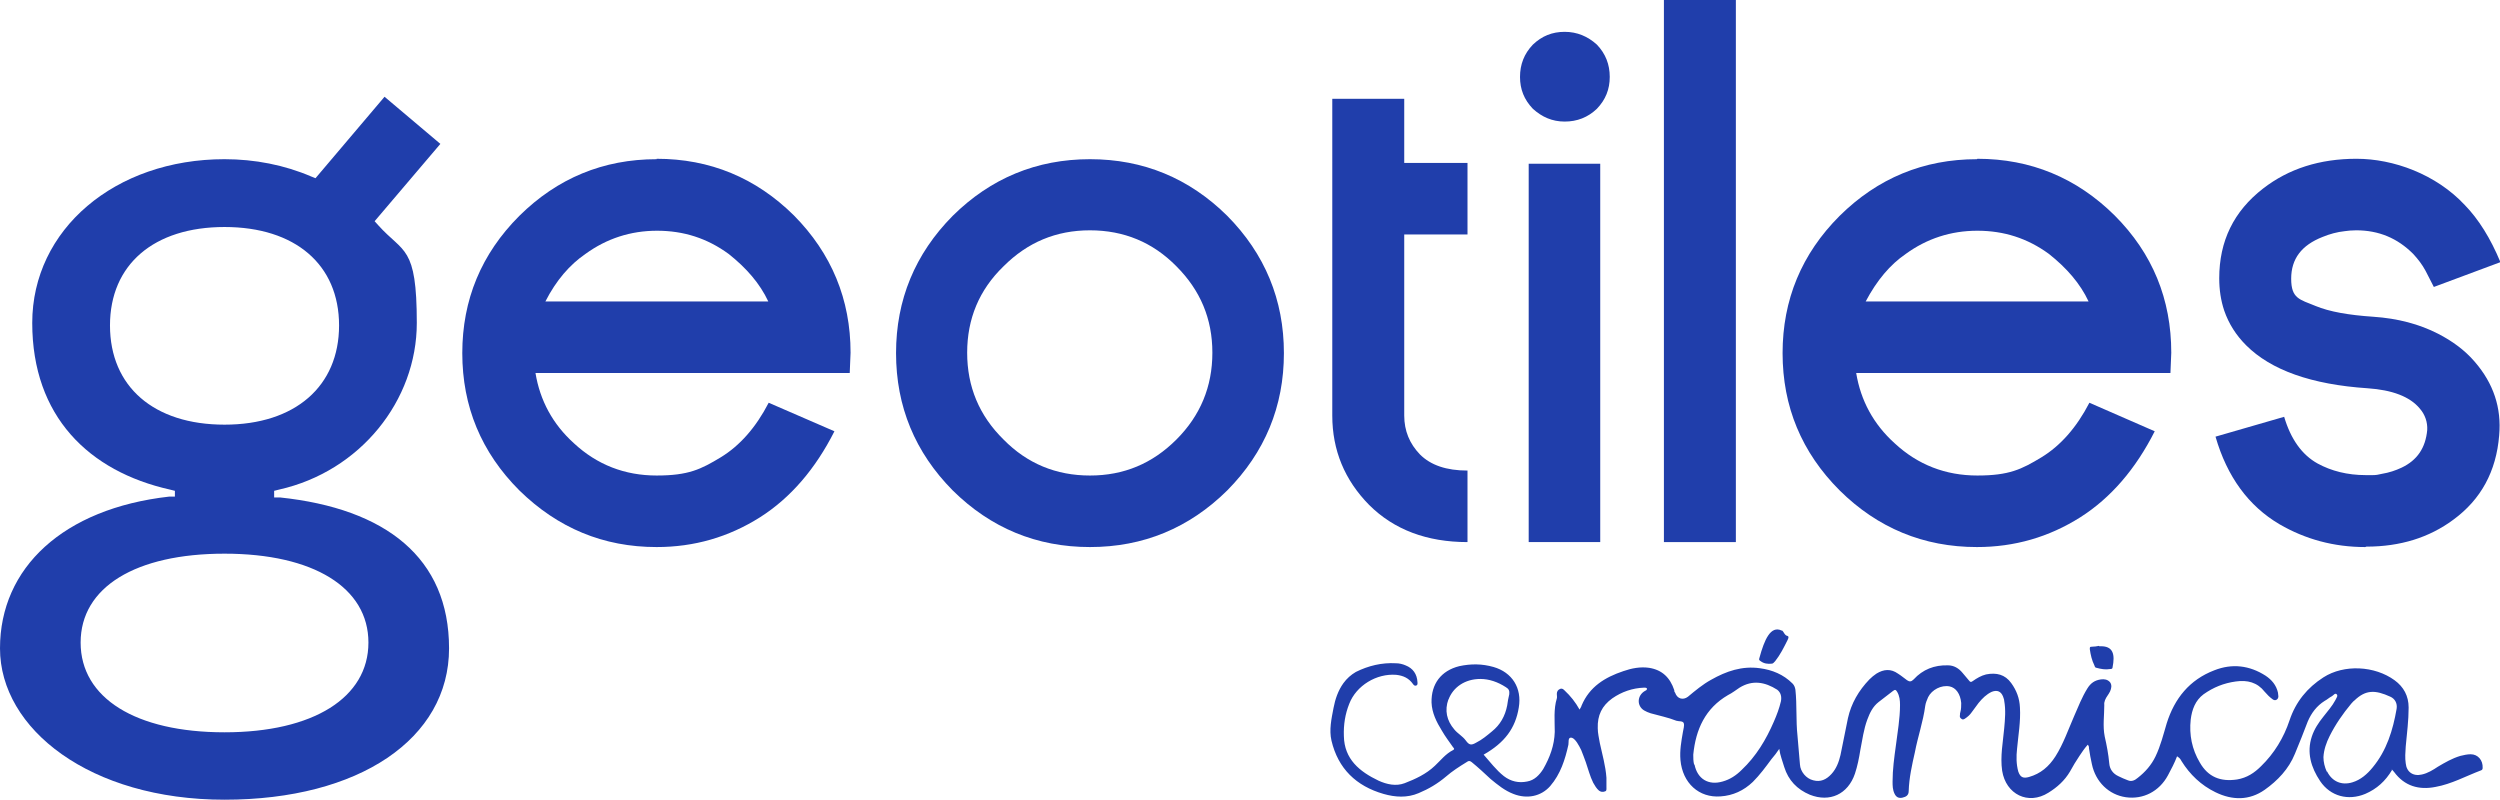
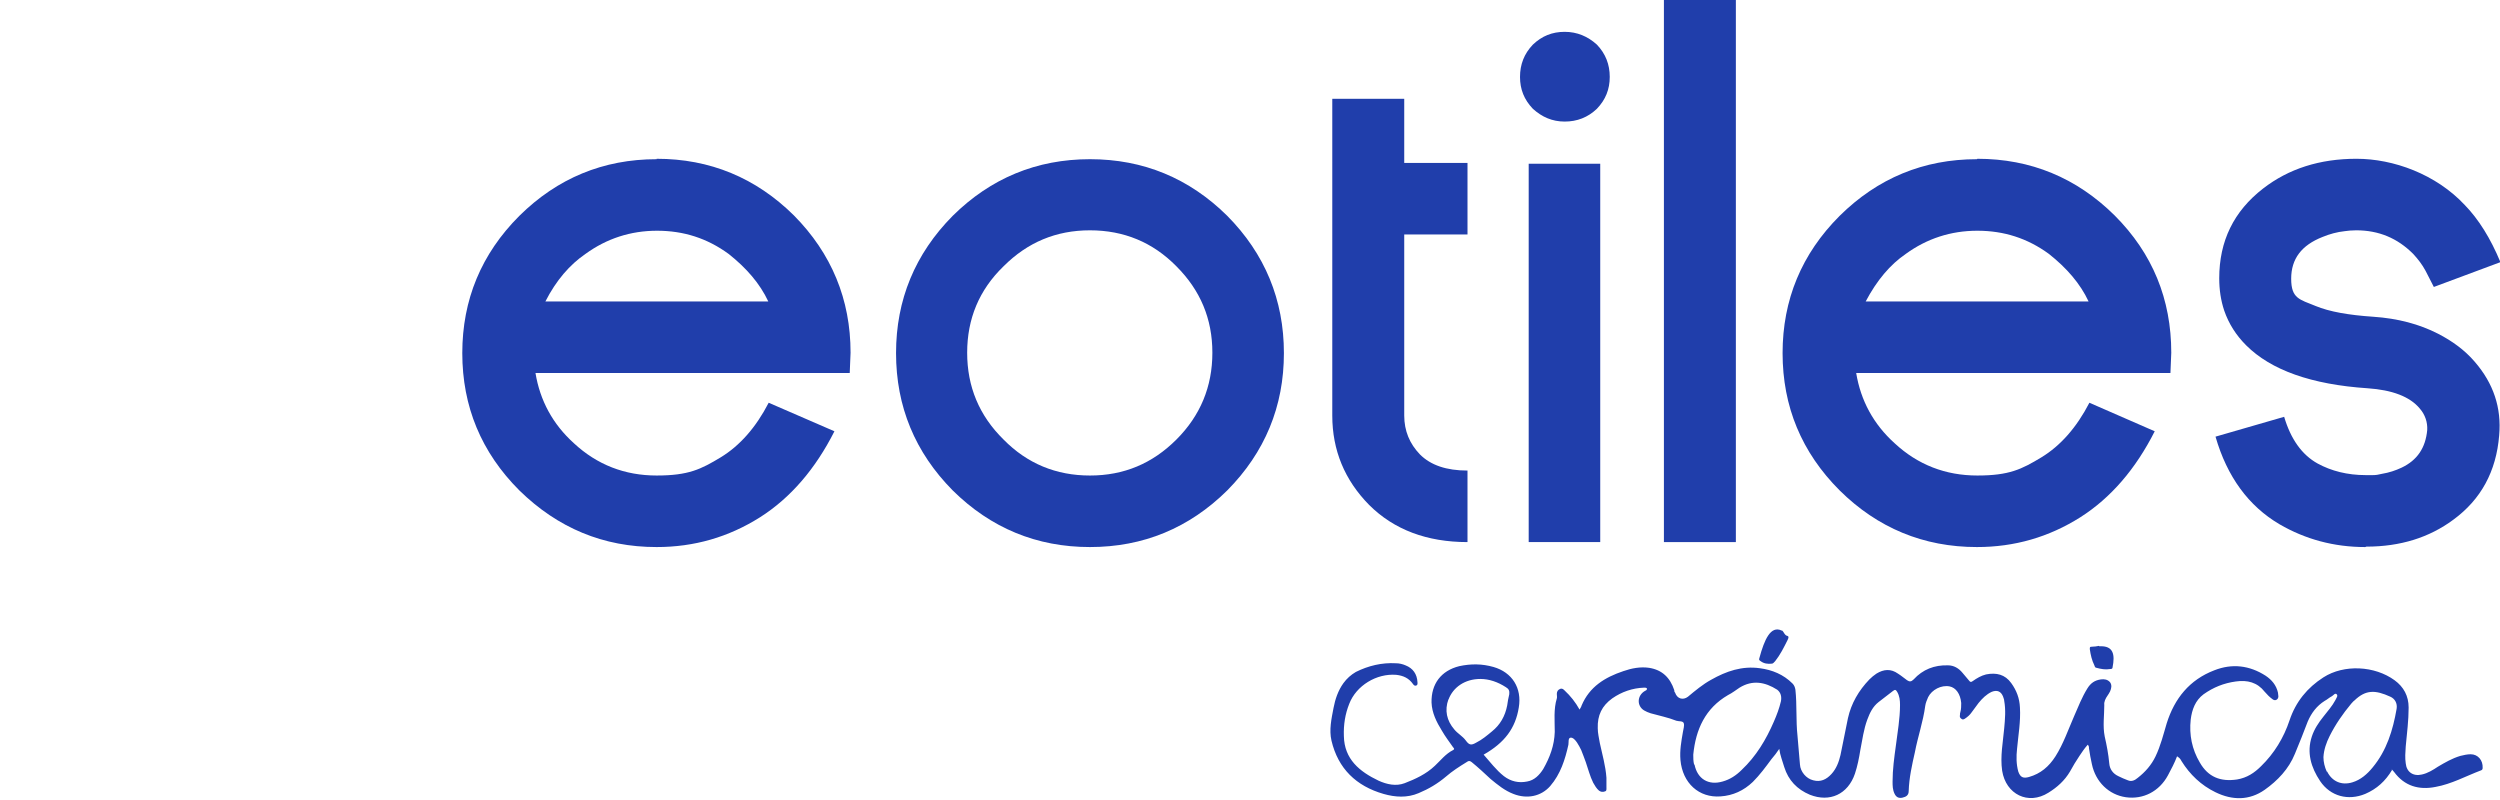
<svg xmlns="http://www.w3.org/2000/svg" id="Capa_1" version="1.1" viewBox="0 0 604.6 193.4">
  <defs>
    <style>
      .st0 {
        fill: #203eab;
      }
    </style>
  </defs>
  <g>
    <path class="st0" d="M158.8,38.4c12.9,0,24,4.6,33.2,13.7,9.1,9.2,13.7,20.3,13.7,33.2l-.2,4.9h-76c1.1,6.7,4.2,12.4,9.3,17,5.6,5.2,12.3,7.8,20,7.8s10.7-1.5,15.5-4.4c4.6-2.8,8.5-7.2,11.6-13.2l15.9,6.9c-4.6,9.1-10.6,16.1-18,20.8-7.6,4.8-15.9,7.2-25,7.2-12.9,0-23.9-4.6-33.2-13.7-9.2-9.2-13.8-20.3-13.8-33.2s4.6-24,13.8-33.2c9.2-9.1,20.3-13.7,33.2-13.7h0ZM185.8,72.9c-2-4.3-5.3-8.1-9.6-11.5-5.2-3.8-10.9-5.6-17.3-5.6s-12.2,1.9-17.3,5.6c-3.8,2.6-7.1,6.4-9.7,11.5h54,0Z" />
    <path class="st0" d="M230.4,118.6c-9.1-9.2-13.7-20.3-13.7-33.2s4.6-24,13.7-33.2c9.2-9.1,20.3-13.7,33.2-13.7s24,4.6,33.2,13.7c9.1,9.2,13.7,20.3,13.7,33.2s-4.6,24-13.7,33.2c-9.2,9.1-20.3,13.7-33.2,13.7s-24-4.6-33.2-13.7ZM242.7,64.4c-5.9,5.7-8.8,12.7-8.8,20.9s2.9,15.2,8.8,21c5.7,5.8,12.7,8.7,20.9,8.7s15.1-2.9,20.9-8.7c5.8-5.8,8.7-12.8,8.7-21s-2.9-15.1-8.7-20.9c-5.7-5.8-12.7-8.7-20.9-8.7s-15.1,2.9-20.9,8.7Z" />
    <path class="st0" d="M322.3,23.9h17.3v15.5h15.3v17.3h-15.3v43.8c0,3.7,1.3,6.8,3.8,9.4,2.6,2.6,6.4,3.9,11.5,3.9v17.3c-9.8,0-17.8-3-23.8-9-5.9-6-8.9-13.2-8.9-21.6V23.9h0Z" />
    <path class="st0" d="M370.7,26.3c-2.1-2.2-3.1-4.7-3.1-7.7s1-5.6,3.1-7.8c2.2-2.1,4.7-3.1,7.7-3.1s5.6,1.1,7.8,3.1c2.1,2.2,3.1,4.8,3.1,7.8s-1,5.5-3.1,7.7c-2.2,2.1-4.8,3.1-7.8,3.1s-5.5-1.1-7.7-3.1ZM369.7,39.6h17.3v91.5h-17.3V39.5h0Z" />
    <path class="st0" d="M402.4,0h17.4v131.1h-17.4V0Z" />
    <path class="st0" d="M478.2,38.4c12.9,0,24,4.6,33.2,13.7,9.2,9.2,13.7,20.3,13.7,33.2l-.2,4.9h-76c1.1,6.7,4.2,12.4,9.3,17,5.6,5.2,12.3,7.8,20,7.8s10.7-1.5,15.5-4.4c4.6-2.8,8.5-7.2,11.6-13.2l15.8,6.9c-4.6,9.1-10.6,16.1-18,20.8-7.6,4.8-15.9,7.2-25,7.2-12.9,0-24-4.6-33.2-13.7-9.2-9.2-13.8-20.3-13.8-33.2s4.6-24,13.8-33.2c9.2-9.1,20.3-13.7,33.2-13.7h0ZM505.1,72.9c-2-4.3-5.3-8.1-9.6-11.5-5.2-3.8-10.9-5.6-17.3-5.6s-12.2,1.9-17.3,5.6c-3.8,2.6-7,6.4-9.7,11.5h54,0Z" />
    <path class="st0" d="M572,132.3c-7.6,0-14.5-1.9-20.7-5.5-7.5-4.4-12.7-11.5-15.5-21.2l16.6-4.8c1.6,5.4,4.3,9.2,8.1,11.3,3.3,1.8,7.2,2.8,11.6,2.8.5,0,1.1,0,1.8,0,.7,0,1.3-.1,2.1-.3,1.8-.3,3.3-.8,4.8-1.5,3.8-1.8,5.8-4.8,6.2-9.1.1-1.9-.5-3.7-1.8-5.2-2.4-2.9-6.7-4.5-12.6-4.9-13.6-.9-23.4-4.4-29.4-10.4-2.4-2.4-4.2-5.2-5.3-8.4-.8-2.4-1.2-5-1.2-7.8,0-9,3.5-16.2,10.6-21.7,6.2-4.8,13.7-7.2,22.6-7.2s19.2,3.7,26.2,11.2c3.3,3.4,6.2,8,8.6,13.8l-16.1,6-2-3.9c-.8-1.5-1.8-2.8-3-4.1-3.8-3.8-8.3-5.7-13.8-5.7-1.1,0-2,.1-2.7.2-1.9.2-3.7.7-5.4,1.4-5.1,2-7.6,5.3-7.6,10.1s2,5,5.9,6.6c3.4,1.4,8,2.2,13.9,2.6,6,.4,11.2,1.8,15.7,4.1,3.5,1.8,6.5,4,8.9,6.8,4.5,5.2,6.5,11.1,5.9,17.8-.7,8.7-4.4,15.5-11.1,20.4-5.8,4.3-12.8,6.5-21,6.5h0Z" />
  </g>
  <g>
    <path class="st0" d="M578.5,186.2c-1.6,2.7-3.7,4.6-6.5,5.8-4.1,1.7-8.4.6-10.9-3.1-2.2-3.3-3.3-6.9-2-10.8.6-1.8,1.6-3.3,2.8-4.8,1-1.3,2.1-2.5,2.9-4,.2-.5.7-1,.3-1.4-.4-.4-.8.3-1.2.5-.6.3-1.1.8-1.7,1.1-1.9,1.2-3.2,2.9-4.1,5-1,2.6-2,5.2-3.1,7.8-1.5,3.7-4.2,6.5-7.3,8.7-3.7,2.6-7.8,2.6-11.9.6-3.5-1.7-6.2-4.3-8.2-7.5-.4-.7-.4-.7-1.1-1.2-.6,1.6-1.4,3.1-2.2,4.6-2.1,3.9-6,5.9-10.2,5.3-4.1-.6-7.3-3.7-8.2-8-.3-1.3-.5-2.5-.7-3.8,0-.3,0-.6-.3-.9-.8.9-1.4,1.8-2,2.7-.8,1.2-1.6,2.5-2.3,3.8-1.3,2.2-3.1,3.8-5.2,5.1-4.9,3.1-10.3.4-11.2-5.3-.5-3.5.2-6.9.5-10.3.2-2.2.4-4.4,0-6.6,0-.4-.2-.7-.3-1.1-.5-1.2-1.4-1.6-2.7-1.1-1.3.6-2.3,1.6-3.2,2.7-.6.8-1.1,1.5-1.7,2.3-.4.6-1,1.1-1.6,1.5-.3.2-.6.3-.9,0-.3-.2-.4-.5-.3-.9,0-.2,0-.5.1-.7.2-.7.2-1.5.2-2.2-.2-2.2-1.3-3.7-2.8-4-2-.4-4.3.8-5.2,2.6-.3.7-.6,1.4-.7,2.1-.5,3.8-1.8,7.5-2.5,11.2-.7,3.1-1.4,6.2-1.5,9.4,0,1-.6,1.4-1.5,1.6-.9.2-1.5-.1-1.9-.9-.5-1-.5-2-.5-3,0-2.9.4-5.8.8-8.7.4-3.2,1-6.5,1-9.8,0-1.1-.1-2.2-.7-3.2-.3-.5-.5-.6-1-.2-1.1.9-2.4,1.8-3.5,2.7-1.4,1.1-2.1,2.6-2.7,4.2-.9,2.4-1.2,4.9-1.7,7.4-.3,1.9-.7,3.9-1.3,5.7-1.7,5-6.1,7-10.9,5.1-3.1-1.3-5.2-3.5-6.2-6.7-.4-1.4-1-2.8-1.2-4.4-.6.9-1.2,1.7-1.9,2.5-1.4,1.9-2.8,3.8-4.5,5.5-2.2,2.1-4.8,3.3-7.8,3.5-5.2.4-9.2-3.2-9.7-8.8-.2-2.3.2-4.5.6-6.8.1-.7.4-1.5.2-2.1-.2-.6-1.2-.4-1.8-.6-2-.8-4.1-1.2-6.2-1.8-.6-.2-1.1-.4-1.6-.7-1.8-1.1-1.7-3.6.2-4.7.2-.1.5-.2.5-.5,0-.3-.4-.3-.7-.3-2.8.1-5.4,1-7.7,2.6-2.5,1.8-3.6,4.1-3.5,7.2,0,1.2.3,2.4.5,3.6.6,2.8,1.4,5.5,1.6,8.4,0,.8,0,1.5,0,2.3,0,.4.1.9-.4,1-.5.2-1,.1-1.4-.2-.6-.5-1-1.2-1.4-1.9-.8-1.6-1.2-3.3-1.8-5-.4-1-.7-2-1.1-2.9-.3-.6-.6-1.2-1-1.8-.4-.6-1-1.3-1.6-1.2-.6.1-.4,1.1-.5,1.7-.8,3.6-1.9,7.1-4.4,10-2.2,2.5-5.6,3.2-8.9,1.9-2.1-.8-3.8-2.2-5.5-3.6-1.5-1.4-3-2.8-4.6-4.1-.4-.3-.7-.4-1.2,0-1.8,1.1-3.5,2.2-5,3.5-2,1.7-4.2,3-6.6,4-2.8,1.2-5.7,1-8.5.2-6.6-1.9-11-6.1-12.6-12.9-.6-2.6,0-5.3.5-7.9.4-2.1,1.1-4.2,2.4-6,.8-1.1,1.8-2,3-2.7,3-1.5,6.3-2.3,9.7-2.1.8,0,1.6.2,2.3.5,1.8.7,2.8,2.1,2.9,4.1,0,.3.1.6-.3.8-.4.1-.6-.1-.8-.4-1-1.4-2.3-2-4-2.2-4.8-.4-9.7,2.6-11.4,7-1,2.5-1.4,5.1-1.3,7.8.1,5.6,3.8,8.6,8.4,10.8,2,.9,4.2,1.4,6.3.6,2.6-1,5.2-2.2,7.3-4.2,1.4-1.3,2.6-2.9,4.4-3.8.4-.2.3-.4,0-.7-.9-1.3-1.9-2.6-2.7-4-1.3-2.1-2.4-4.3-2.5-6.8-.1-4.5,2.3-7.7,6.7-8.8,2.8-.6,5.5-.6,8.3.2,4.5,1.3,6.9,5.1,6.1,9.8-.8,5-3.4,8.5-8.5,11.4,1.6,1.8,3,3.7,4.9,5.2,1.7,1.3,3.6,1.7,5.6,1.3,1.8-.3,3-1.6,3.9-3,1.6-2.8,2.7-5.7,2.8-9,0-2.7-.3-5.5.5-8.1.1-.3,0-.7,0-1.1,0-.6.3-1,.8-1.2.5-.2.8.1,1.1.4,1.4,1.3,2.6,2.8,3.6,4.6.2-.4.4-.6.5-1,1.9-4.5,5.6-6.8,10.1-8.3,2-.7,4.1-1.1,6.2-.8,3.2.5,5.1,2.4,6.1,5.4,0,.2,0,.4.2.6.5,1.5,1.9,1.9,3.1,1,1.8-1.5,3.6-3,5.6-4.1,3.7-2.1,7.5-3.4,11.8-2.8,3,.4,5.7,1.5,7.9,3.7.4.4.6.9.7,1.5.4,3.7.1,7.4.5,11.1.2,2.4.4,4.7.6,7,.1,1.7,1.5,3.4,3.2,3.8,1.8.5,3.2-.2,4.4-1.5,1.2-1.3,1.8-2.9,2.2-4.6.6-3,1.2-6,1.8-8.9.8-3.6,2.6-6.7,5.2-9.4.5-.5,1.1-1,1.7-1.4,1.8-1.1,3.5-1.2,5.2,0,.8.5,1.5,1.1,2.2,1.6.6.4,1,.4,1.6-.2,2.2-2.4,5-3.5,8.3-3.4,1.4,0,2.6.7,3.5,1.8.5.6,1.1,1.3,1.6,1.9.3.4.5.4.9.1,1-.7,2-1.3,3.2-1.6,2.5-.5,4.6,0,6.1,2.1,1.3,1.8,2,3.7,2.1,5.9.2,3.4-.4,6.7-.7,10-.2,1.8-.2,3.7.3,5.5.5,1.4,1.2,1.7,2.6,1.3,2.8-.8,4.8-2.5,6.4-5,1.9-3,3.1-6.5,4.5-9.7,1-2.3,1.9-4.6,3.2-6.7.8-1.3,1.8-2,3.3-2.2.8-.1,1.6,0,2.2.7.5.7.3,1.5,0,2.2-.2.4-.4.7-.6,1-.5.7-.9,1.5-.8,2.3,0,2.5-.4,5.1.1,7.6.5,2.2.9,4.3,1.1,6.5.1,1.4.9,2.5,2.2,3.1.8.4,1.5.7,2.3,1,.9.4,1.7,0,2.4-.6,1.8-1.4,3.3-3.1,4.3-5.2,1.2-2.5,1.9-5.3,2.7-8,1.9-6,5.5-10.5,11.5-12.8,4.3-1.7,8.5-1.2,12.4,1.3,1.5,1,2.6,2.3,3,4.1,0,.3.1.6.1.9,0,.8-.8,1.2-1.4.7-.7-.5-1.3-1.1-1.9-1.8-1.8-2.3-4.2-2.9-7-2.5-2.9.4-5.4,1.4-7.8,3.1-2,1.5-2.8,3.7-3.1,6.1-.4,3.7.3,7.2,2.2,10.4,2,3.5,5,4.7,9,4.1,2.4-.4,4.2-1.6,5.8-3.2,3.2-3.1,5.5-6.9,6.9-11.1,1.5-4.5,4.3-7.9,8.2-10.4,5-3.2,12.4-2.8,17.2.7,2.2,1.6,3.4,3.8,3.4,6.6,0,3.1-.4,6.2-.7,9.4-.1,1.4-.2,2.8,0,4.1.2,2.1,1.8,3.2,3.9,2.7,1.4-.3,2.7-1.1,3.9-1.9,1.7-1,3.4-2,5.4-2.6.8-.2,1.7-.4,2.5-.4,1.8,0,3,1.5,2.9,3.3,0,.3-.1.5-.4.6-3.7,1.4-7.1,3.3-11,4-4,.8-7.5-.2-10-3.6-.2-.3-.5-.5-.7-.8M409.8,184.9c.7,3.5,3.4,5.1,6.8,4.1,1.8-.5,3.3-1.5,4.6-2.8,3.5-3.3,5.9-7.3,7.8-11.7.7-1.6,1.3-3.2,1.7-4.9.2-1.1,0-2.1-.9-2.8-3-1.9-6-2.4-9.1-.5-.9.6-1.8,1.3-2.8,1.8-5.5,3.2-7.8,8.3-8.4,14.4,0,.8,0,1.6.2,2.4M350.3,169.1c-1,2.7-.4,5.2,1.4,7.3.8,1,2,1.6,2.8,2.7.8,1.1,1.3,1.2,2.5.5,1.4-.7,2.6-1.7,3.8-2.7,2-1.6,3.2-3.7,3.7-6.3.1-.9.3-1.8.5-2.7.1-.8-.1-1.3-.8-1.7-2-1.3-4.1-2-6.2-2-3.7,0-6.6,2-7.7,5M562.8,186.6c1.2,2.4,3.5,3.4,6.1,2.6,2-.6,3.6-2,4.9-3.6,3.4-4.1,4.9-9,5.8-14.2.2-1.3-.4-2.4-1.5-2.9-3.7-1.7-6-1.7-8.7.9-.3.2-.5.5-.8.8-2,2.4-3.8,5-5.2,7.8-.8,1.6-1.4,3.3-1.5,5.1,0,1.2.3,2.4.8,3.5" />
    <path class="st0" d="M507.7,156.3c3.5-.2,3.8,2.1,3.2,5.1,0,.4-.4.4-.6.4-1.1.2-2.2,0-3.3-.3-.3,0-.4-.3-.5-.6-.6-1.2-.9-2.5-1.1-3.9,0-.5,0-.6.5-.6.6,0,1.2-.1,1.7-.2" />
    <path class="st0" d="M430.9,152.5c-2.7-1.3-4.2,2.2-5.4,6.6-.2.5,0,.6.3.8.8.6,1.7.7,2.7.6.3,0,.5-.3.8-.6,1.2-1.5,2.1-3.3,3-5.1.3-.6.3-.9,0-1-.7-.1-.9-1-1.3-1.3" />
  </g>
-   <path class="st0" d="M54.3,193.4c32.5,0,54.3-14.7,54.3-36.6s-15.3-33.8-40.9-36.5h-1.4v-1.6l1.2-.3c19.6-4.4,33.3-21.5,33.3-40.3s-3.2-16.8-9.3-23.6l-.9-1,15.9-18.7-13.5-11.4-16.7,19.7-1-.4c-6.5-2.8-13.7-4.2-21-4.2-26.5,0-46.5,17-46.5,39.6s13.7,35.9,33.3,40.3l1.2.3v1.4h-1.4C15.3,123,0,137.3,0,156.8s21.8,36.6,54.3,36.6h0ZM26.6,78.7c0-14.7,10.6-23.8,27.7-23.8s27.7,9.1,27.7,23.8-10.6,24-27.7,24-27.7-9.2-27.7-24ZM54.3,133.9c21.5,0,34.8,8.2,34.8,21.5s-13.3,21.7-34.8,21.7-34.8-8.3-34.8-21.7,13.3-21.5,34.8-21.5Z" />
</svg>